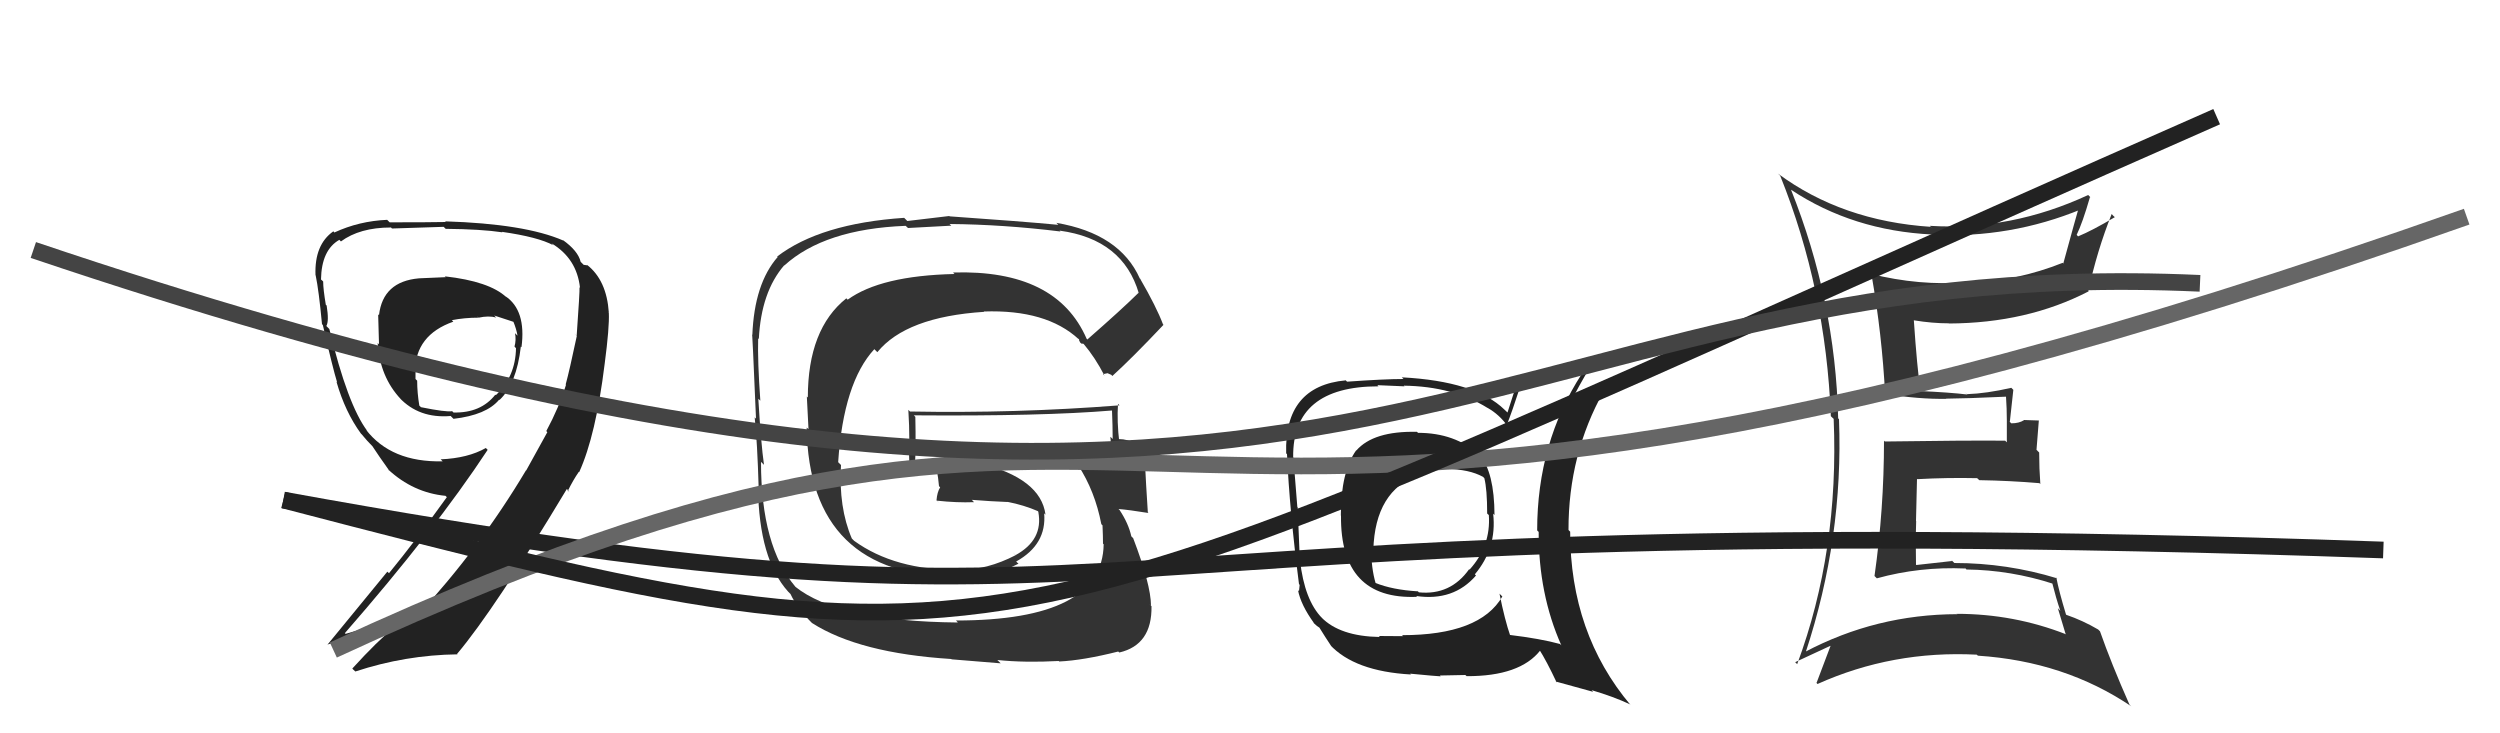
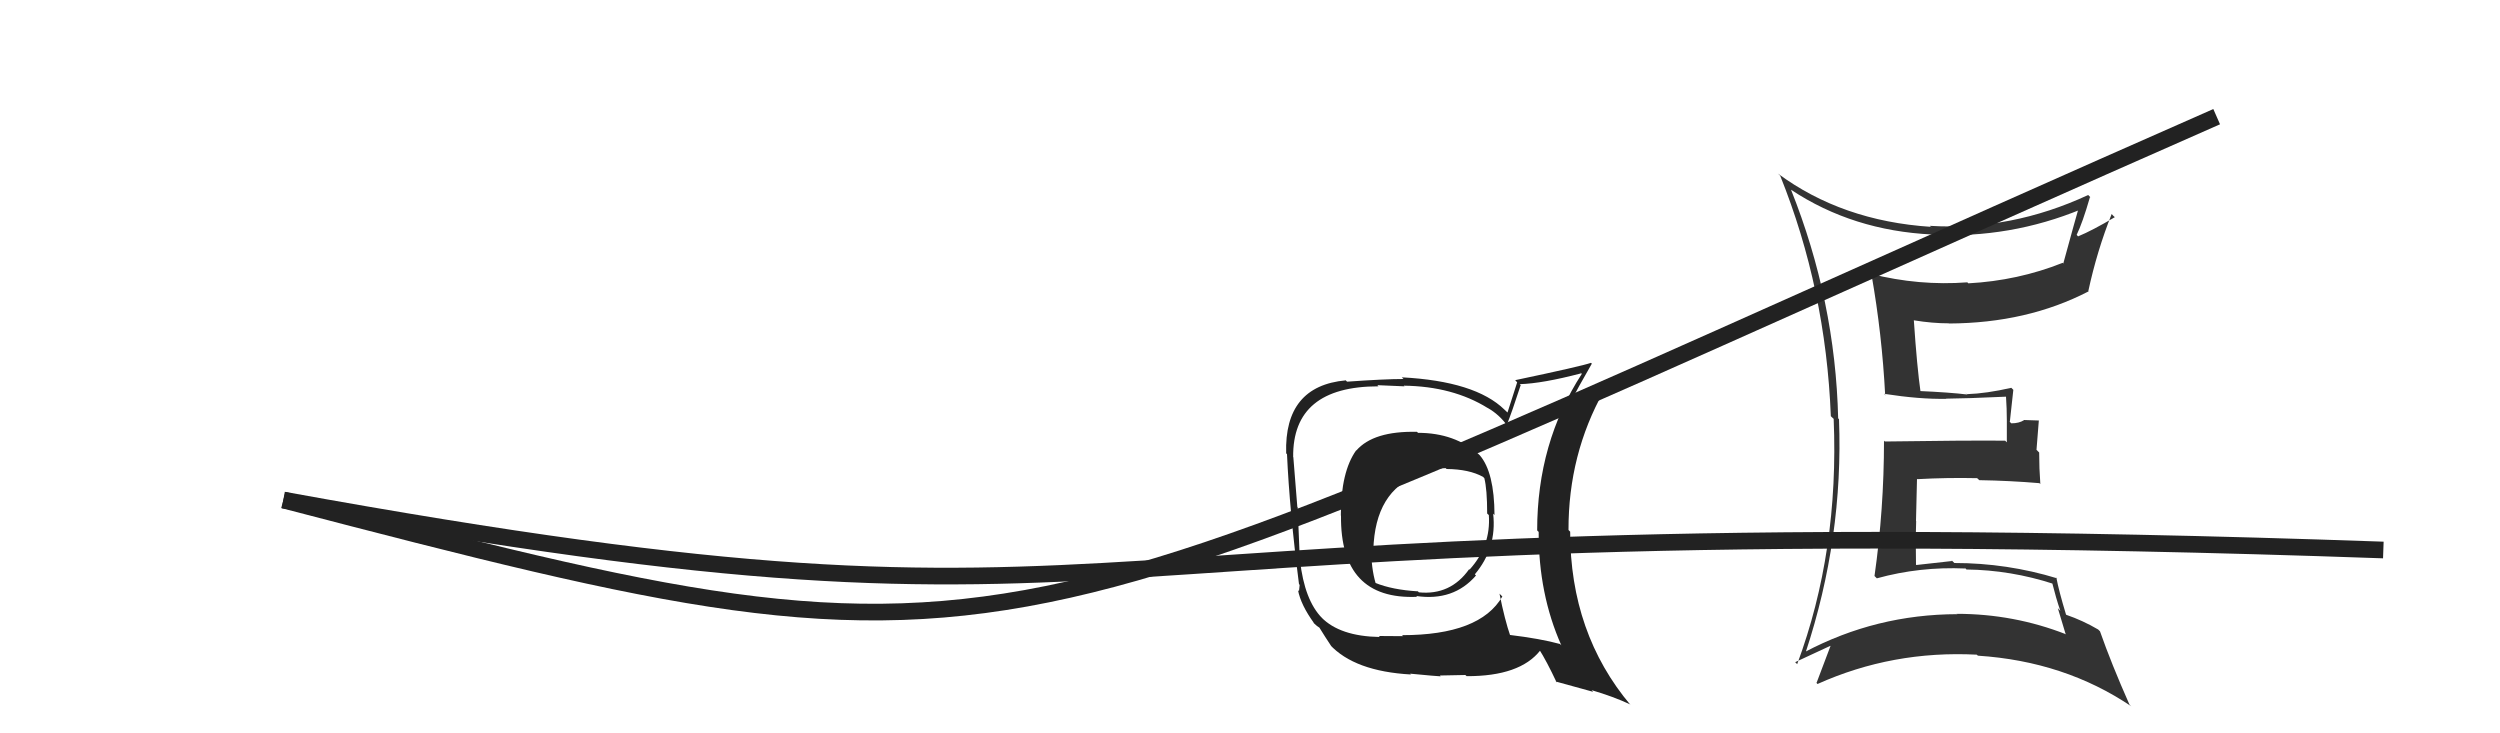
<svg xmlns="http://www.w3.org/2000/svg" width="150" height="44" viewBox="0,0,150,44">
-   <path fill="#333" d="M107.42 11.34L107.44 11.37L107.47 11.39Q111.17 13.84 115.93 14.07L115.95 14.09L115.95 14.09Q120.62 14.31 124.89 12.55L124.80 12.46L124.74 12.41Q124.56 13.02 123.80 15.80L123.87 15.87L123.76 15.77Q121.07 16.84 118.10 17.00L118.02 16.92L118.04 16.94Q115.14 17.16 112.24 16.43L112.35 16.54L112.29 16.48Q112.92 20.04 113.11 23.70L113.18 23.76L113.05 23.63Q115.17 23.96 116.77 23.93L116.76 23.92L116.76 23.92Q117.97 23.91 120.37 23.80L120.35 23.78L120.36 23.79Q120.41 24.53 120.41 25.21L120.41 25.21L120.41 26.54L120.31 26.44Q117.89 26.42 113.09 26.49L113.10 26.50L113.04 26.44Q113.04 30.56 112.47 34.56L112.57 34.66L112.61 34.70Q115.18 33.99 117.92 34.11L117.86 34.04L117.99 34.17Q120.64 34.20 123.23 35.04L123.15 34.96L123.12 34.93Q123.36 35.89 123.62 36.65L123.47 36.49L123.93 38.02L123.97 38.06Q120.83 36.83 117.41 36.83L117.33 36.75L117.44 36.85Q112.57 36.86 108.31 39.11L108.28 39.08L108.34 39.14Q110.61 32.27 110.34 25.15L110.27 25.08L110.29 25.10Q110.12 18.04 107.46 11.38ZM107.78 39.80L107.68 39.70L107.71 39.73Q109.06 39.10 109.82 38.75L109.73 38.67L109.83 38.76Q109.57 39.45 108.99 40.98L108.94 40.92L109.05 41.04Q113.55 39.02 118.61 39.28L118.52 39.19L118.67 39.34Q123.88 39.68 127.88 42.38L127.74 42.25L127.77 42.28Q126.68 39.82 126.00 37.88L125.96 37.84L125.89 37.77Q124.97 37.23 123.98 36.89L123.97 36.88L123.96 36.87Q123.53 35.45 123.38 34.65L123.39 34.66L123.43 34.70Q120.42 33.78 117.26 33.78L117.07 33.59L117.13 33.66Q116.12 33.78 114.98 33.90L114.80 33.72L114.96 33.88Q114.93 32.49 114.97 31.27L114.96 31.26L115.02 28.73L115.04 28.75Q116.85 28.65 118.63 28.69L118.66 28.72L118.76 28.81Q120.58 28.84 122.37 28.99L122.35 28.98L122.42 29.04Q122.35 28.10 122.35 27.15L122.19 26.99L122.33 25.23L121.43 25.20L121.44 25.21Q121.14 25.40 120.68 25.40L120.51 25.24L120.59 25.31Q120.65 24.69 120.80 23.39L120.68 23.27L120.67 23.27Q119.19 23.61 118.01 23.65L117.87 23.51L118.04 23.67Q116.95 23.54 115.13 23.46L115.28 23.62L115.24 23.57Q115.02 22.03 114.83 19.21L115.00 19.38L114.84 19.22Q115.94 19.40 116.93 19.40L116.95 19.43L116.94 19.41Q121.63 19.39 125.32 17.48L125.38 17.54L125.30 17.46Q125.82 15.05 126.70 12.84L126.79 12.94L126.89 13.03Q125.52 13.84 124.69 14.18L124.69 14.19L124.60 14.09Q124.95 13.38 125.40 11.82L125.46 11.87L125.29 11.70Q120.66 13.85 115.79 13.55L115.95 13.70L115.85 13.61Q110.52 13.26 106.67 10.41L106.82 10.55L106.81 10.54Q109.55 17.35 109.85 24.97L109.91 25.03L110.02 25.13Q110.35 33.08 107.83 39.85Z" />
+   <path fill="#333" d="M107.42 11.34L107.44 11.37L107.47 11.39Q111.17 13.84 115.93 14.07L115.95 14.09L115.95 14.09Q120.62 14.31 124.89 12.55L124.80 12.46L124.74 12.41Q124.56 13.02 123.80 15.80L123.87 15.87L123.76 15.77Q121.07 16.84 118.10 17.00L118.02 16.92L118.04 16.94Q115.14 17.16 112.24 16.43L112.35 16.54L112.29 16.48Q112.92 20.04 113.11 23.70L113.18 23.76L113.05 23.63Q115.17 23.96 116.77 23.93L116.76 23.92L116.76 23.92Q117.97 23.91 120.37 23.80L120.35 23.78L120.36 23.79Q120.41 24.53 120.41 25.21L120.41 25.21L120.41 26.54L120.31 26.44Q117.89 26.42 113.09 26.49L113.10 26.50L113.04 26.44Q113.04 30.56 112.47 34.56L112.57 34.66L112.61 34.70Q115.18 33.99 117.92 34.11L117.86 34.04L117.99 34.17Q120.64 34.20 123.23 35.04L123.15 34.96L123.12 34.93Q123.36 35.89 123.62 36.65L123.47 36.49L123.93 38.02L123.97 38.06Q120.83 36.83 117.41 36.83L117.33 36.75L117.44 36.85Q112.57 36.86 108.31 39.11L108.28 39.08L108.34 39.14Q110.61 32.27 110.34 25.15L110.27 25.08L110.29 25.10Q110.12 18.04 107.46 11.38M107.78 39.80L107.68 39.70L107.71 39.73Q109.06 39.10 109.82 38.75L109.73 38.67L109.83 38.76Q109.57 39.45 108.99 40.98L108.94 40.92L109.05 41.04Q113.55 39.02 118.61 39.28L118.52 39.19L118.67 39.34Q123.88 39.68 127.88 42.38L127.74 42.25L127.77 42.28Q126.68 39.82 126.00 37.88L125.96 37.84L125.89 37.77Q124.97 37.23 123.98 36.89L123.97 36.88L123.96 36.87Q123.53 35.45 123.38 34.65L123.39 34.66L123.43 34.70Q120.42 33.78 117.26 33.78L117.07 33.59L117.13 33.66Q116.12 33.78 114.98 33.90L114.80 33.72L114.96 33.88Q114.93 32.49 114.97 31.27L114.96 31.26L115.02 28.73L115.04 28.75Q116.85 28.65 118.63 28.69L118.66 28.72L118.76 28.81Q120.58 28.84 122.37 28.99L122.35 28.98L122.42 29.04Q122.35 28.10 122.35 27.15L122.19 26.99L122.33 25.23L121.43 25.20L121.44 25.21Q121.14 25.40 120.68 25.40L120.51 25.24L120.59 25.31Q120.65 24.69 120.80 23.39L120.68 23.27L120.67 23.27Q119.19 23.61 118.01 23.65L117.87 23.51L118.04 23.67Q116.95 23.54 115.13 23.46L115.28 23.62L115.24 23.57Q115.02 22.03 114.83 19.21L115.00 19.38L114.84 19.22Q115.94 19.40 116.93 19.40L116.95 19.43L116.94 19.41Q121.63 19.39 125.32 17.48L125.38 17.54L125.30 17.46Q125.82 15.05 126.70 12.84L126.79 12.94L126.89 13.03Q125.52 13.84 124.69 14.18L124.69 14.19L124.60 14.09Q124.95 13.38 125.40 11.82L125.46 11.87L125.29 11.70Q120.66 13.85 115.79 13.55L115.95 13.70L115.85 13.61Q110.52 13.26 106.67 10.41L106.82 10.55L106.81 10.54Q109.55 17.35 109.85 24.97L109.91 25.03L110.02 25.13Q110.35 33.08 107.83 39.85Z" />
  <path fill="#222" d="M84.94 25.83L84.99 25.88L85.02 25.91Q82.41 25.85 81.38 27.03L81.39 27.04L81.37 27.02Q80.45 28.31 80.45 30.93L80.40 30.88L80.46 30.94Q80.41 36.00 85.02 35.81L84.95 35.73L84.97 35.76Q87.21 36.09 88.56 34.53L88.43 34.40L88.49 34.46Q89.82 32.88 89.59 30.82L89.55 30.78L89.67 30.90Q89.66 28.34 88.79 27.32L88.70 27.23L88.74 27.27Q87.29 25.97 85.08 25.97ZM89.99 35.64L90.13 35.78L90.14 35.79Q88.80 38.11 84.12 38.11L84.19 38.17L82.73 38.16L82.79 38.22Q80.39 38.18 79.28 37.04L79.30 37.05L79.33 37.09Q78.27 36.02 78.00 33.62L77.91 33.53L77.99 33.61Q77.93 32.23 77.86 30.44L77.84 30.41L77.84 30.42Q77.75 29.37 77.60 27.43L77.47 27.31L77.59 27.43Q77.54 23.18 82.71 23.18L82.64 23.11L84.27 23.18L84.23 23.14Q87.17 23.18 89.26 24.48L89.20 24.42L89.25 24.47Q89.96 24.87 90.45 25.56L90.47 25.57L90.40 25.51Q90.71 24.75 91.24 23.11L91.27 23.13L91.18 23.05Q92.55 23.01 94.87 22.40L94.74 22.27L94.91 22.43Q92.23 26.57 92.23 31.82L92.28 31.88L92.32 31.91Q92.31 35.64 93.68 38.72L93.50 38.54L93.60 38.64Q92.44 38.32 90.54 38.09L90.51 38.06L90.63 38.19Q90.28 37.18 89.97 35.62ZM93.32 40.87L93.34 40.89L95.59 41.51L95.50 41.41Q96.79 41.79 97.78 42.25L97.69 42.16L97.84 42.31Q94.21 38.00 94.21 31.90L94.13 31.82L94.11 31.80Q94.10 27.26 96.23 23.46L96.24 23.46L96.34 23.57Q95.58 23.68 94.25 24.06L94.22 24.03L94.27 24.08Q94.63 23.34 95.51 21.82L95.57 21.88L95.46 21.77Q94.90 21.97 90.91 22.81L91.03 22.94L90.45 24.75L90.27 24.58Q88.52 22.87 84.11 22.64L84.20 22.73L84.21 22.74Q83.07 22.74 80.83 22.90L80.79 22.87L80.75 22.82Q77.05 23.16 77.17 27.20L77.31 27.34L77.22 27.25Q77.37 30.60 77.94 35.05L77.98 35.09L77.94 35.47L77.88 35.41Q78.05 36.30 78.85 37.40L78.77 37.32L78.83 37.39Q79.02 37.58 79.21 37.69L79.16 37.64L79.14 37.62Q79.51 38.22 79.89 38.79L79.86 38.75L79.79 38.68Q81.27 40.28 84.66 40.47L84.69 40.51L84.61 40.42Q86.28 40.58 86.44 40.58L86.40 40.53L87.92 40.50L88.00 40.57Q91.20 40.58 92.42 39.02L92.35 38.95L92.33 38.93Q92.79 39.65 93.40 40.95ZM86.80 28.15L86.88 28.23L86.79 28.14Q88.14 28.15 88.98 28.61L88.92 28.55L89.06 28.69Q89.23 29.36 89.23 30.81L89.28 30.86L89.33 30.90Q89.46 32.75 88.18 34.17L88.27 34.26L88.15 34.15Q87.03 35.73 85.13 35.54L85.03 35.43L85.07 35.48Q83.54 35.39 82.51 34.97L82.55 35.01L82.54 35.00Q82.27 34.09 82.27 32.87L82.34 32.94L82.40 33.00Q82.50 29.44 85.13 28.49L85.14 28.51L85.14 28.51Q85.95 28.09 86.75 28.09Z" />
-   <path fill="#222" d="M26.81 16.70L26.74 16.63L25.13 16.70L25.14 16.70Q22.97 16.89 22.74 18.91L22.61 18.78L22.69 18.86Q22.71 19.67 22.74 20.66L22.63 20.55L22.66 20.58Q22.79 22.61 24.05 23.95L23.87 23.77L23.96 23.86Q25.14 25.12 27.04 24.96L27.11 25.03L27.21 25.13Q29.19 24.90 29.95 23.98L29.93 23.96L29.97 24.00Q30.99 23.04 31.25 20.80L31.28 20.82L31.29 20.83Q31.58 18.61 30.32 17.77L30.38 17.83L30.38 17.83Q29.36 16.88 26.69 16.58ZM32.80 25.89L32.84 25.93L31.57 28.23L31.56 28.22Q28.76 32.92 24.99 36.99L25.00 37.00L24.94 36.94Q23.44 37.23 20.74 38.03L20.75 38.04L20.69 37.99Q26.10 31.79 29.26 26.99L29.20 26.93L29.15 26.88Q28.08 27.49 26.44 27.56L26.56 27.68L26.56 27.68Q23.47 27.75 21.95 25.77L22.00 25.82L22.04 25.86Q20.86 24.30 19.76 19.74L19.70 19.68L19.58 19.56Q19.75 19.27 19.60 18.34L19.59 18.32L19.55 18.29Q19.39 17.34 19.39 16.89L19.32 16.82L19.26 16.77Q19.29 15.00 20.36 14.39L20.47 14.50L20.45 14.49Q21.59 13.65 23.45 13.65L23.42 13.61L23.52 13.71Q26.62 13.61 26.62 13.61L26.67 13.66L26.74 13.73Q28.89 13.75 30.15 13.94L30.15 13.94L30.11 13.91Q32.29 14.22 33.21 14.72L33.16 14.68L33.09 14.60Q34.61 15.51 34.80 17.27L34.77 17.23L34.77 17.24Q34.79 17.48 34.60 20.15L34.45 20.00L34.61 20.15Q34.17 22.23 33.94 23.07L33.87 23.00L33.96 23.09Q33.54 24.45 32.78 25.86ZM34.79 28.37L34.80 28.38L34.75 28.33Q35.75 26.13 36.28 21.83L36.21 21.76L36.28 21.83Q36.57 19.64 36.53 18.77L36.47 18.71L36.53 18.76Q36.40 16.81 35.22 15.89L35.24 15.92L35.02 15.89L34.84 15.71Q34.68 15.05 33.77 14.40L33.81 14.45L33.79 14.43Q31.50 13.43 26.70 13.28L26.68 13.26L26.75 13.32Q25.81 13.34 23.38 13.34L23.33 13.29L23.23 13.19Q21.55 13.26 20.06 13.95L20.03 13.91L20.00 13.88Q18.86 14.68 18.93 16.51L18.91 16.49L18.94 16.52Q19.13 17.43 19.32 19.45L19.29 19.42L19.37 19.50Q19.97 22.11 20.23 22.95L20.18 22.89L20.19 22.91Q20.71 24.72 21.66 26.02L21.86 26.21L21.71 26.07Q22.01 26.44 22.39 26.82L22.34 26.77L22.35 26.78Q22.70 27.32 23.35 28.23L23.32 28.21L23.29 28.17Q24.79 29.56 26.73 29.75L26.75 29.77L26.81 29.83Q24.90 32.49 23.34 34.39L23.24 34.30L19.64 38.69L19.63 38.68Q21.86 37.90 23.50 37.56L23.54 37.60L23.62 37.68Q22.70 38.40 21.14 40.11L21.17 40.15L21.32 40.29Q24.32 39.30 27.45 39.26L27.43 39.24L27.42 39.24Q29.67 36.57 34.01 29.34L34.16 29.49L34.02 29.43L34.06 29.47Q34.39 28.80 34.73 28.31ZM28.61 18.95L28.70 19.04L28.72 19.06Q29.31 18.93 29.77 19.05L29.71 18.99L29.65 18.93Q30.46 19.20 30.84 19.32L30.81 19.29L30.79 19.27Q30.98 19.72 31.05 20.14L30.91 20.00L30.90 19.98Q30.98 20.41 30.87 20.79L30.93 20.86L30.96 20.89Q30.93 22.60 29.75 23.71L29.72 23.68L29.72 23.68Q28.85 24.79 27.21 24.75L27.04 24.58L27.13 24.67Q26.78 24.74 25.25 24.43L25.23 24.40L25.16 24.34Q25.03 23.56 25.03 22.84L24.93 22.74L24.93 22.74Q24.93 22.54 24.93 22.31L24.96 22.35L24.90 22.29Q24.92 20.10 27.20 19.30L27.06 19.16L27.11 19.21Q27.87 19.06 28.71 19.06Z" />
-   <path fill="#333" d="M65.19 20.32L65.12 20.25L65.20 20.33Q63.39 16.16 57.19 16.35L57.21 16.38L57.27 16.44Q52.84 16.54 50.86 17.98L50.77 17.89L50.78 17.90Q48.47 19.74 48.47 23.85L48.41 23.79L48.51 25.75L48.40 25.65Q48.54 34.62 57.56 34.62L57.56 34.62L57.53 34.59Q59.62 34.62 61.11 33.82L61.06 33.78L60.97 33.69Q62.81 32.67 62.65 30.80L62.68 30.83L62.73 30.88Q62.45 28.70 58.76 27.79L58.73 27.76L56.78 27.75L56.87 27.83Q55.98 27.90 55.03 27.93L54.90 27.81L54.90 27.81Q54.96 26.91 54.92 25.01L54.97 25.06L54.83 24.92Q62.54 24.98 66.72 24.63L66.84 24.75L66.72 24.63Q66.76 25.54 66.76 26.34L66.67 26.25L66.62 26.21Q66.72 27.11 66.76 27.91L66.68 27.83L66.85 28.00Q65.69 27.93 65.69 27.93L65.66 27.91L65.72 27.96Q64.33 27.94 64.71 27.94L64.70 27.94L64.69 27.92Q65.70 29.47 66.08 31.45L66.06 31.43L66.15 31.52Q66.18 32.16 66.18 32.62L66.18 32.62L66.22 32.66Q66.15 37.23 57.36 37.23L57.44 37.31L57.47 37.35Q50.29 37.28 47.70 35.19L47.80 35.29L47.72 35.20Q45.66 32.77 45.66 27.71L45.83 27.88L45.84 27.89Q45.66 26.63 45.50 23.93L45.49 23.92L45.62 24.04Q45.45 21.67 45.49 20.30L45.51 20.32L45.53 20.34Q45.67 17.52 47.05 15.92L47.03 15.90L47.06 15.93Q49.47 13.74 54.34 13.55L54.48 13.68L57.08 13.54L56.97 13.44Q60.21 13.47 63.63 13.89L63.56 13.82L63.59 13.84Q67.38 14.36 68.33 17.60L68.23 17.50L68.31 17.57Q67.33 18.54 65.24 20.37ZM66.47 22.40L66.68 22.49L66.74 22.56Q67.94 21.47 69.81 19.49L69.65 19.33L69.78 19.46Q69.39 18.42 68.40 16.71L68.48 16.80L68.39 16.71Q67.19 14.02 63.38 13.37L63.43 13.42L63.50 13.49Q61.28 13.28 56.97 12.98L56.96 12.96L54.44 13.26L54.25 13.07Q49.22 13.41 46.63 15.39L46.49 15.25L46.66 15.42Q45.26 17.02 45.14 20.11L45.18 20.15L45.12 20.08Q45.13 19.64 45.36 25.12L45.33 25.09L45.28 25.04Q45.44 26.53 45.52 29.28L45.50 29.26L45.48 29.24Q45.54 33.56 47.29 35.50L47.41 35.62L47.43 35.64Q47.83 36.50 48.71 37.37L48.57 37.24L48.72 37.38Q51.55 39.19 57.07 39.54L57.10 39.56L60.04 39.80L59.84 39.60Q61.50 39.77 63.52 39.66L63.48 39.62L63.55 39.69Q65.00 39.62 67.10 39.09L67.10 39.10L67.16 39.15Q69.13 38.69 69.09 36.37L68.95 36.23L69.06 36.33Q69.05 35.07 67.99 32.29L67.99 32.29L67.88 32.18Q67.71 31.41 67.18 30.61L67.17 30.60L67.11 30.54Q67.73 30.59 68.91 30.78L68.86 30.73L68.87 30.74Q68.64 27.19 68.67 26.51L68.59 26.43L68.66 26.49Q68.26 26.47 67.84 26.43L67.90 26.50L67.91 26.50Q67.35 26.29 66.97 26.37L67.07 26.46L67.16 26.55Q67.01 25.30 67.08 24.23L67.16 24.31L67.18 24.32Q60.89 24.81 54.60 24.69L54.51 24.60L54.50 24.59Q54.56 25.53 54.56 26.44L54.52 26.40L54.57 28.20L54.53 28.17Q54.96 28.21 55.38 28.17L55.39 28.18L55.53 28.32Q55.77 28.15 56.23 28.15L56.34 28.26L56.19 28.11Q56.30 28.67 56.34 29.17L56.28 29.11L56.41 29.24Q56.23 29.52 56.19 30.02L56.38 30.20L56.22 30.04Q57.41 30.17 58.44 30.13L58.32 30.00L58.30 29.99Q59.42 30.08 60.45 30.12L60.45 30.12L60.44 30.11Q61.43 30.30 62.30 30.68L62.24 30.62L62.32 30.74L62.30 30.72Q62.61 32.39 60.93 33.31L60.76 33.13L60.94 33.31Q59.23 34.20 57.52 34.20L57.38 34.05L57.53 34.20Q53.68 34.21 51.25 32.45L51.25 32.45L51.11 32.31Q50.31 30.45 50.46 27.90L50.35 27.79L50.29 27.73Q50.61 22.95 52.46 20.95L52.51 21.00L52.64 21.13Q54.37 19.01 59.05 18.71L59.05 18.71L59.03 18.69Q62.78 18.56 64.72 20.35L64.68 20.30L64.76 20.38Q64.70 20.36 64.81 20.55L64.89 20.62L64.99 20.62L65.03 20.65Q65.70 21.44 66.27 22.54L66.18 22.45L66.46 22.39Z" />
  <path d="M17 30 C72 40,58 30,143 33" stroke="#222" fill="none" />
-   <path d="M20 39 C74 14,63 43,148 13" stroke="#666" fill="none" />
  <path d="M17 30 C63 42,58 40,133 7" stroke="#222" fill="none" />
-   <path d="M2 15 C82 42,88 15,132 17" stroke="#444" fill="none" />
</svg>